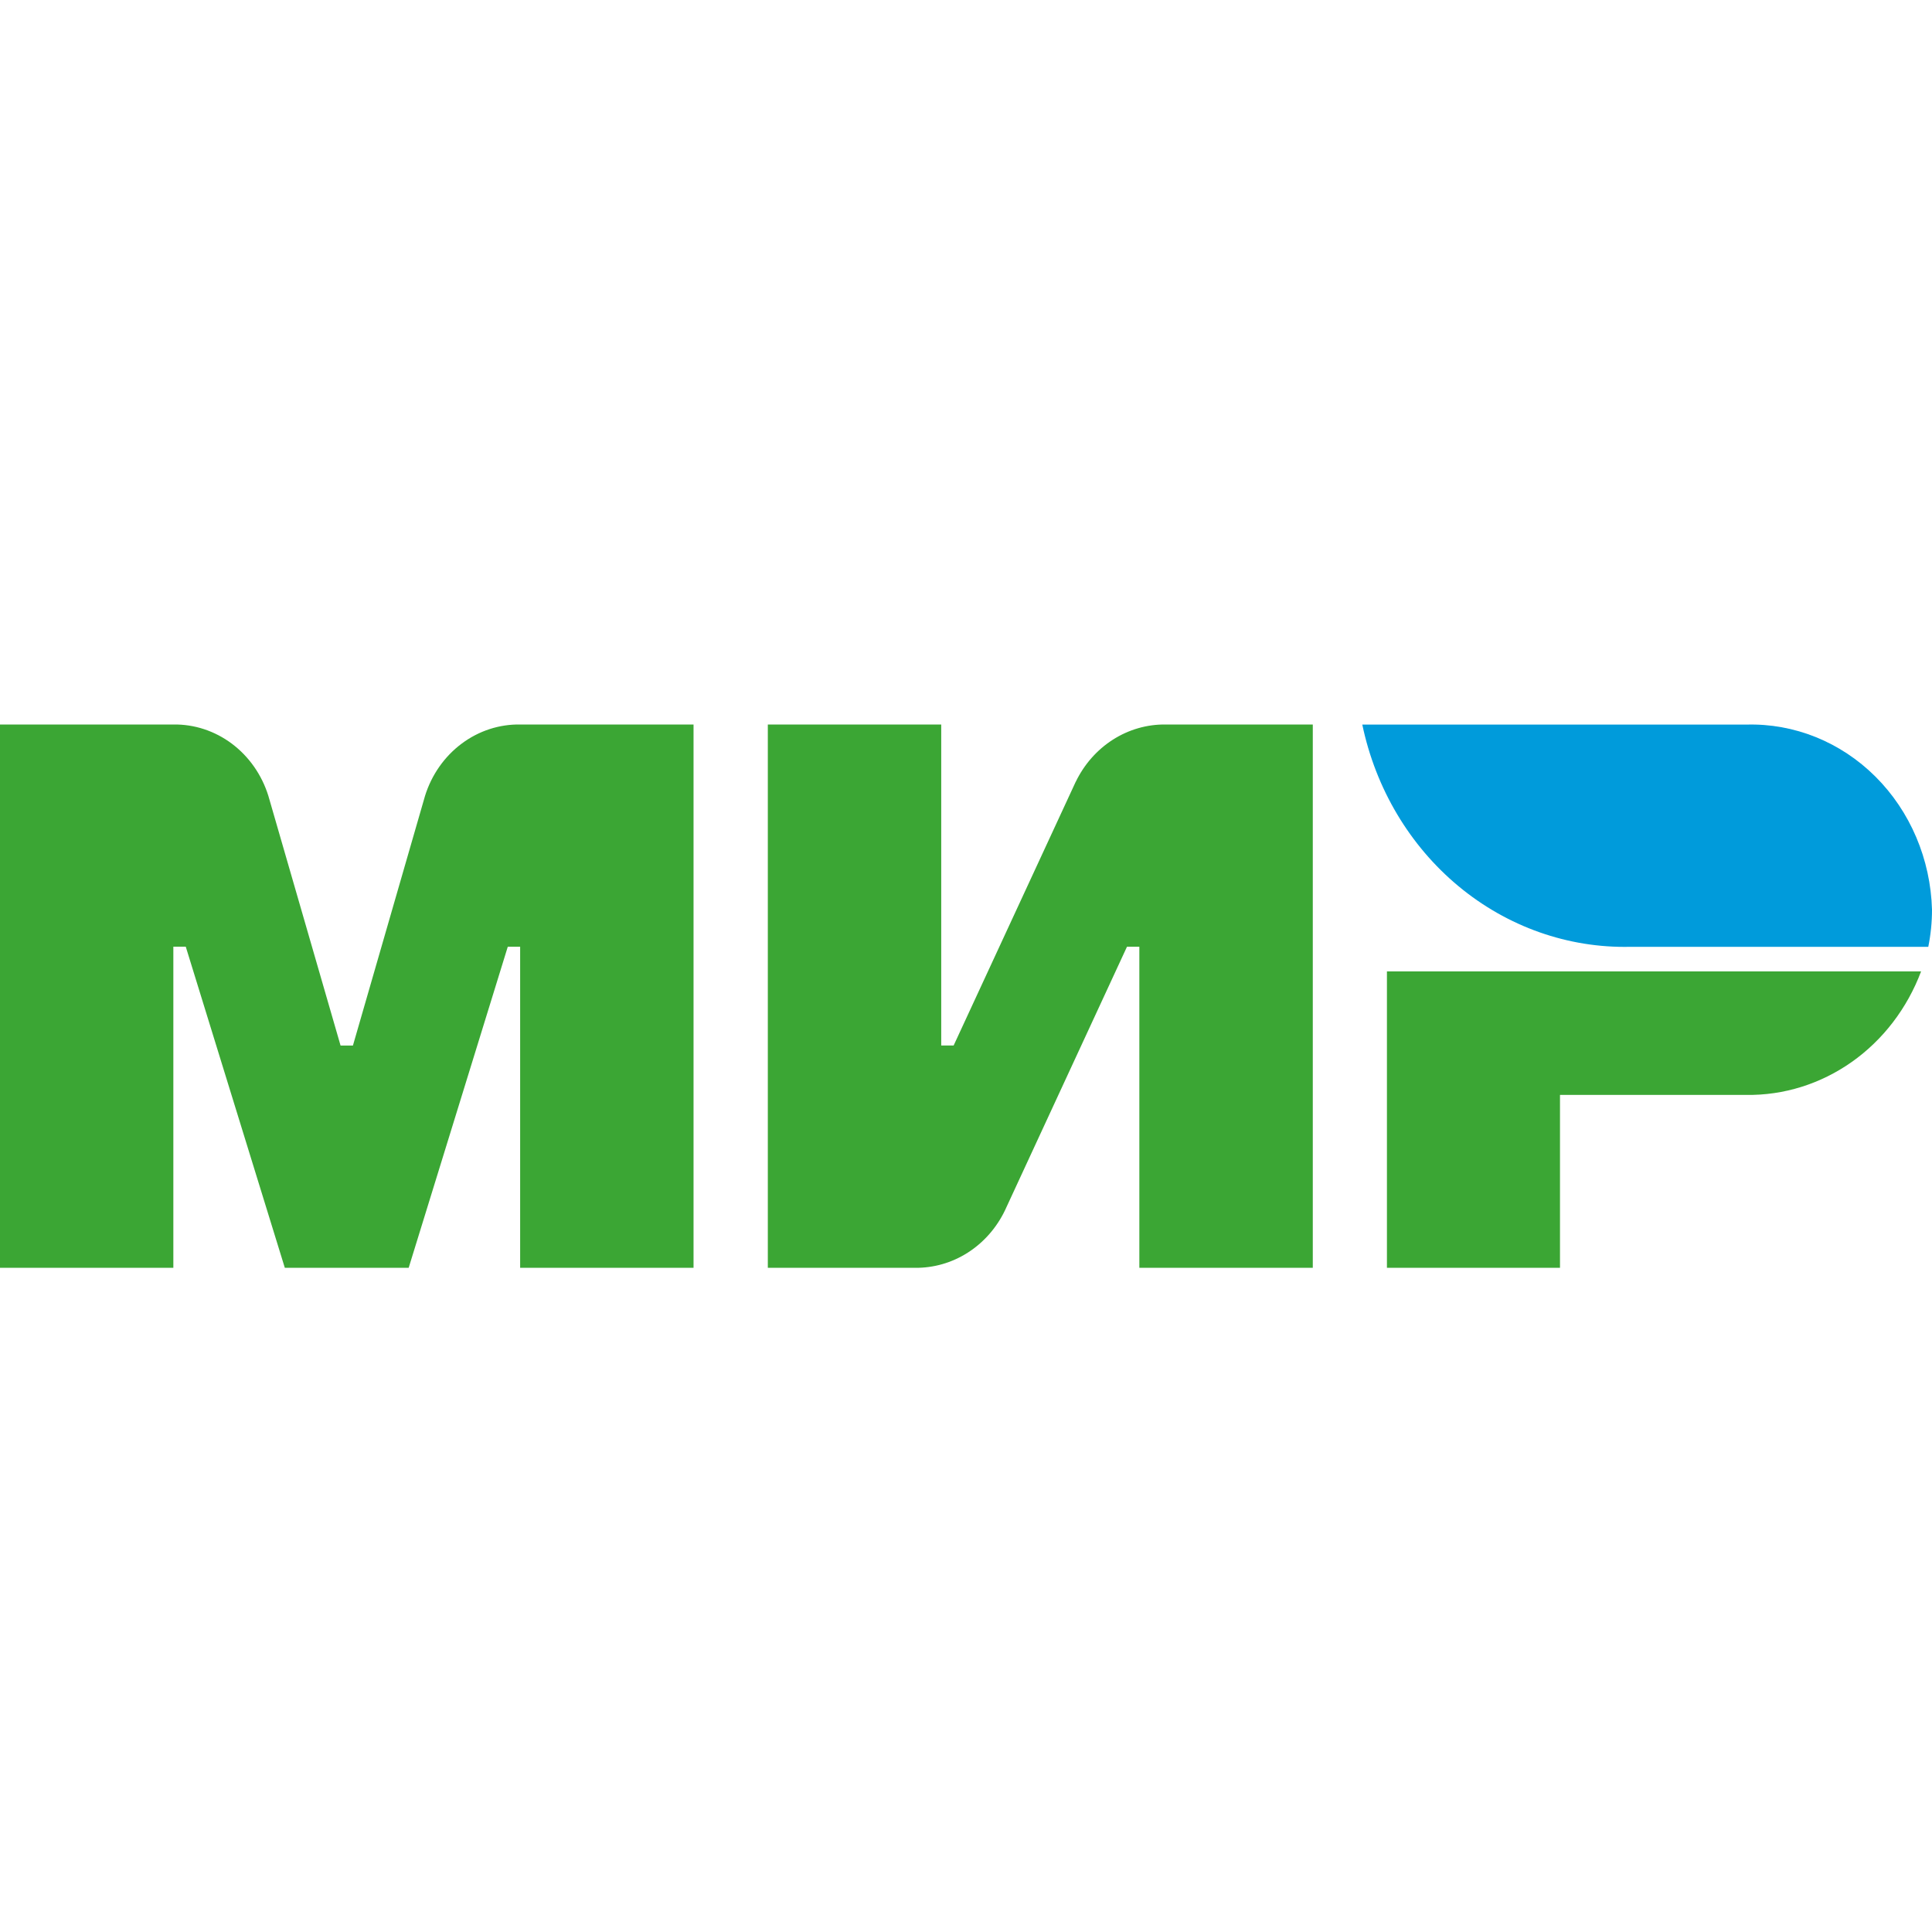
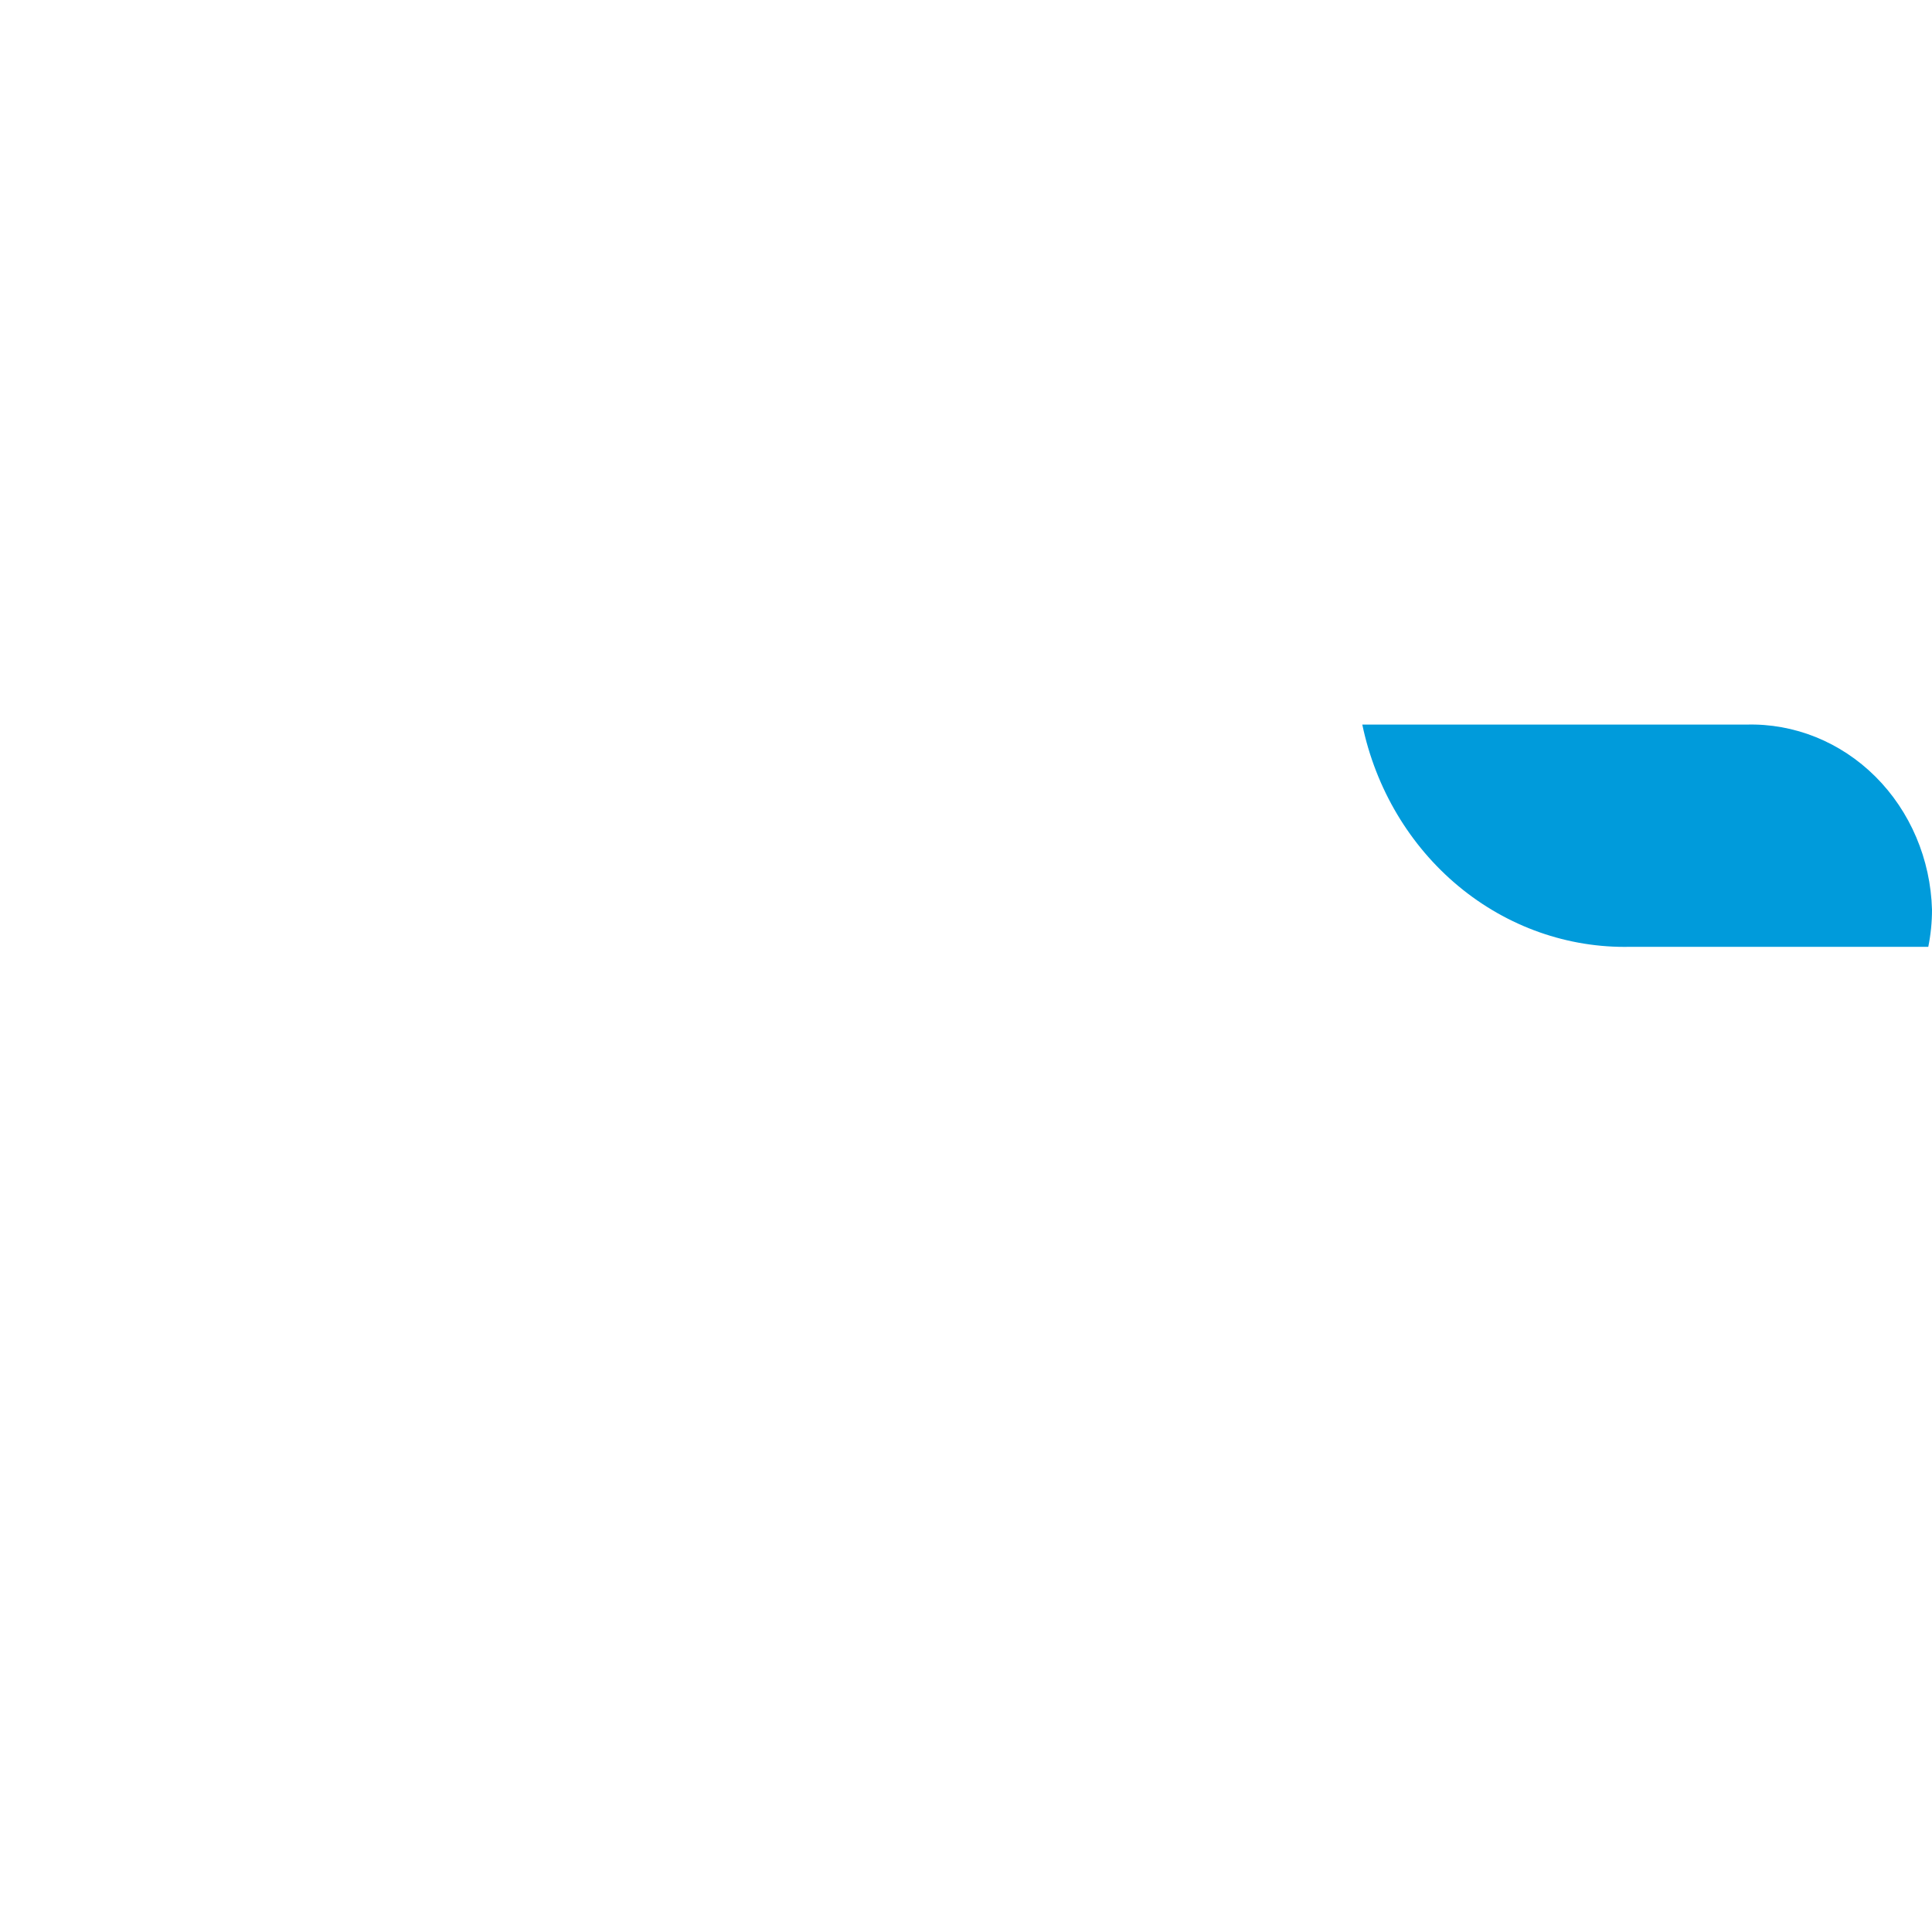
<svg xmlns="http://www.w3.org/2000/svg" width="40" height="40" viewBox="0 0 40 40" fill="none">
-   <path fill-rule="evenodd" clip-rule="evenodd" d="M22.271 16.187L19.744 21.646H19.487V15H15.897V26.249H18.944C19.329 26.253 19.707 26.145 20.036 25.935C20.365 25.725 20.632 25.422 20.806 25.061L23.333 19.601H23.589V26.249H27.18V15H24.133C23.749 14.995 23.37 15.104 23.041 15.314C22.712 15.524 22.445 15.827 22.271 16.189V16.187ZM8.8 16.477L7.307 21.647H7.051L5.556 16.477C5.42 16.041 5.155 15.663 4.8 15.397C4.446 15.132 4.02 14.992 3.585 15H0V26.249H3.589V19.6H3.846L5.897 26.249H8.461L10.513 19.601H10.769V26.249H14.359V15H10.773C10.338 14.992 9.912 15.131 9.557 15.397C9.202 15.662 8.936 16.041 8.8 16.477ZM28.715 20.111V26.249H32.298V22.669H36.151C36.93 22.681 37.693 22.442 38.34 21.986C38.987 21.529 39.487 20.875 39.774 20.112H28.718L28.715 20.111Z" fill="#3BA634" />
  <path fill-rule="evenodd" clip-rule="evenodd" d="M36.154 15.002H28.205C28.482 16.326 29.186 17.509 30.197 18.348C31.208 19.187 32.464 19.631 33.75 19.603H39.923C39.974 19.351 40 19.093 40 18.835C39.971 17.789 39.55 16.798 38.829 16.079C38.108 15.361 37.146 14.973 36.154 15.002" fill="#009BDB" />
</svg>